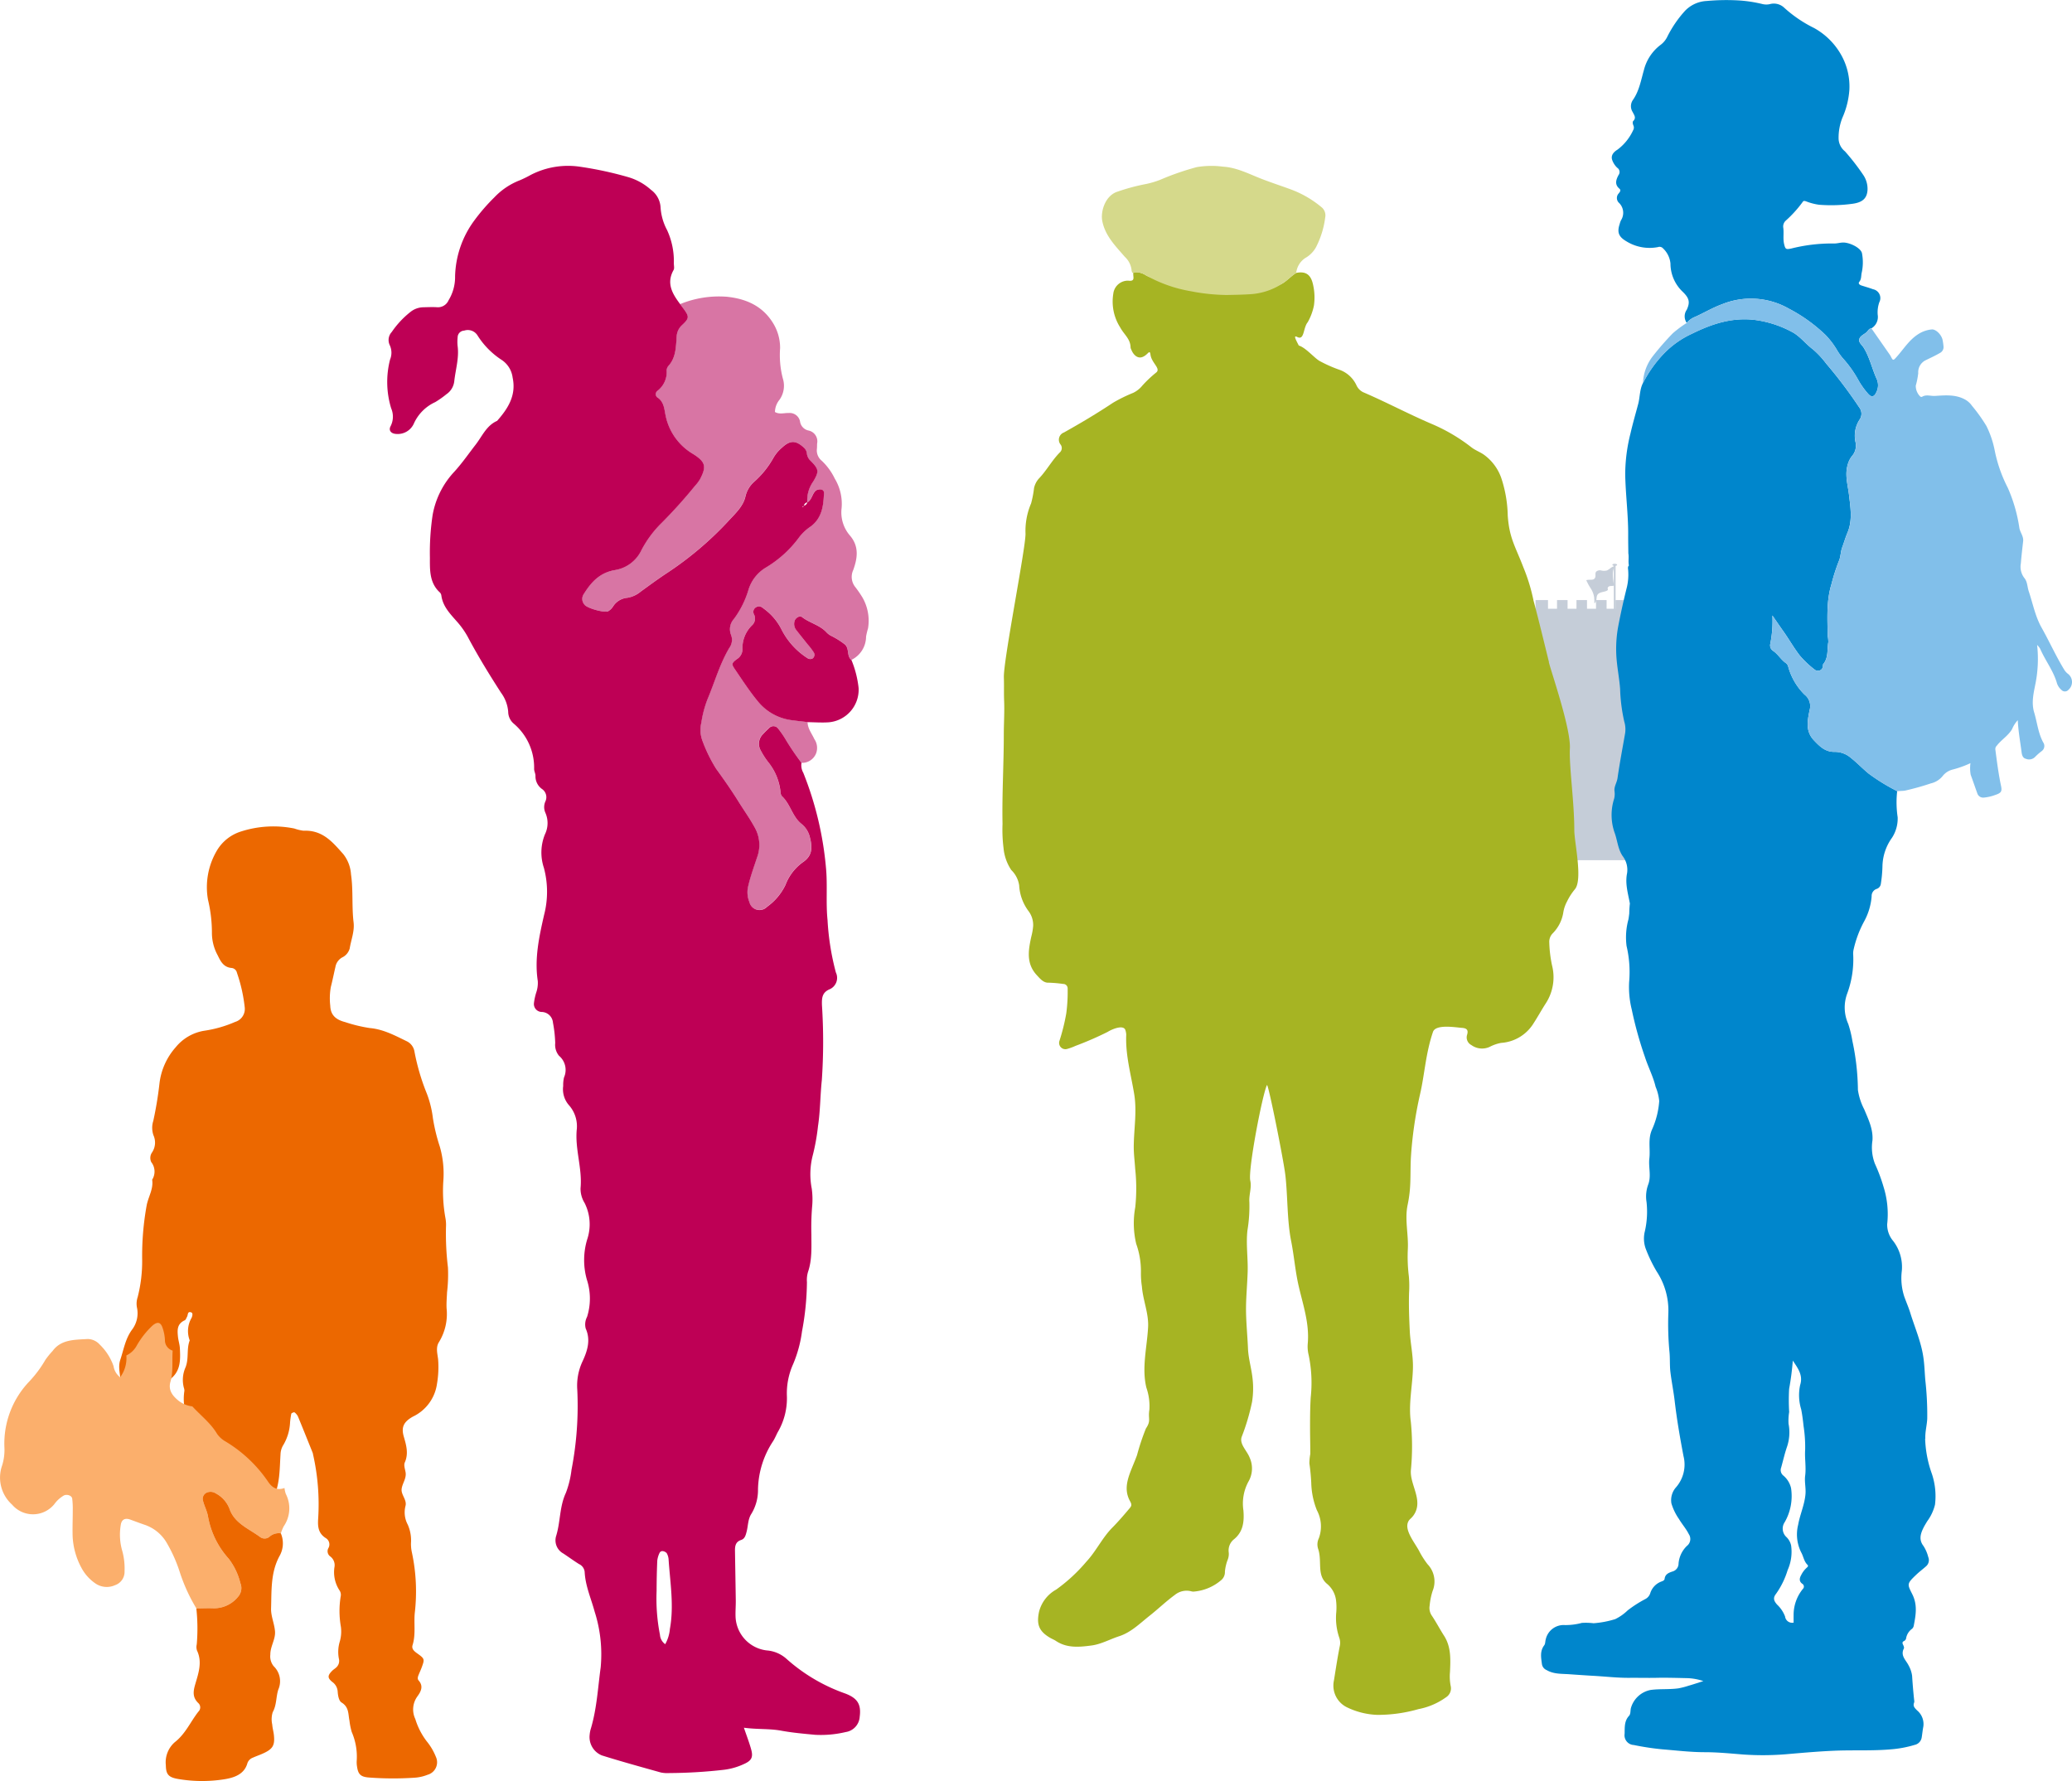
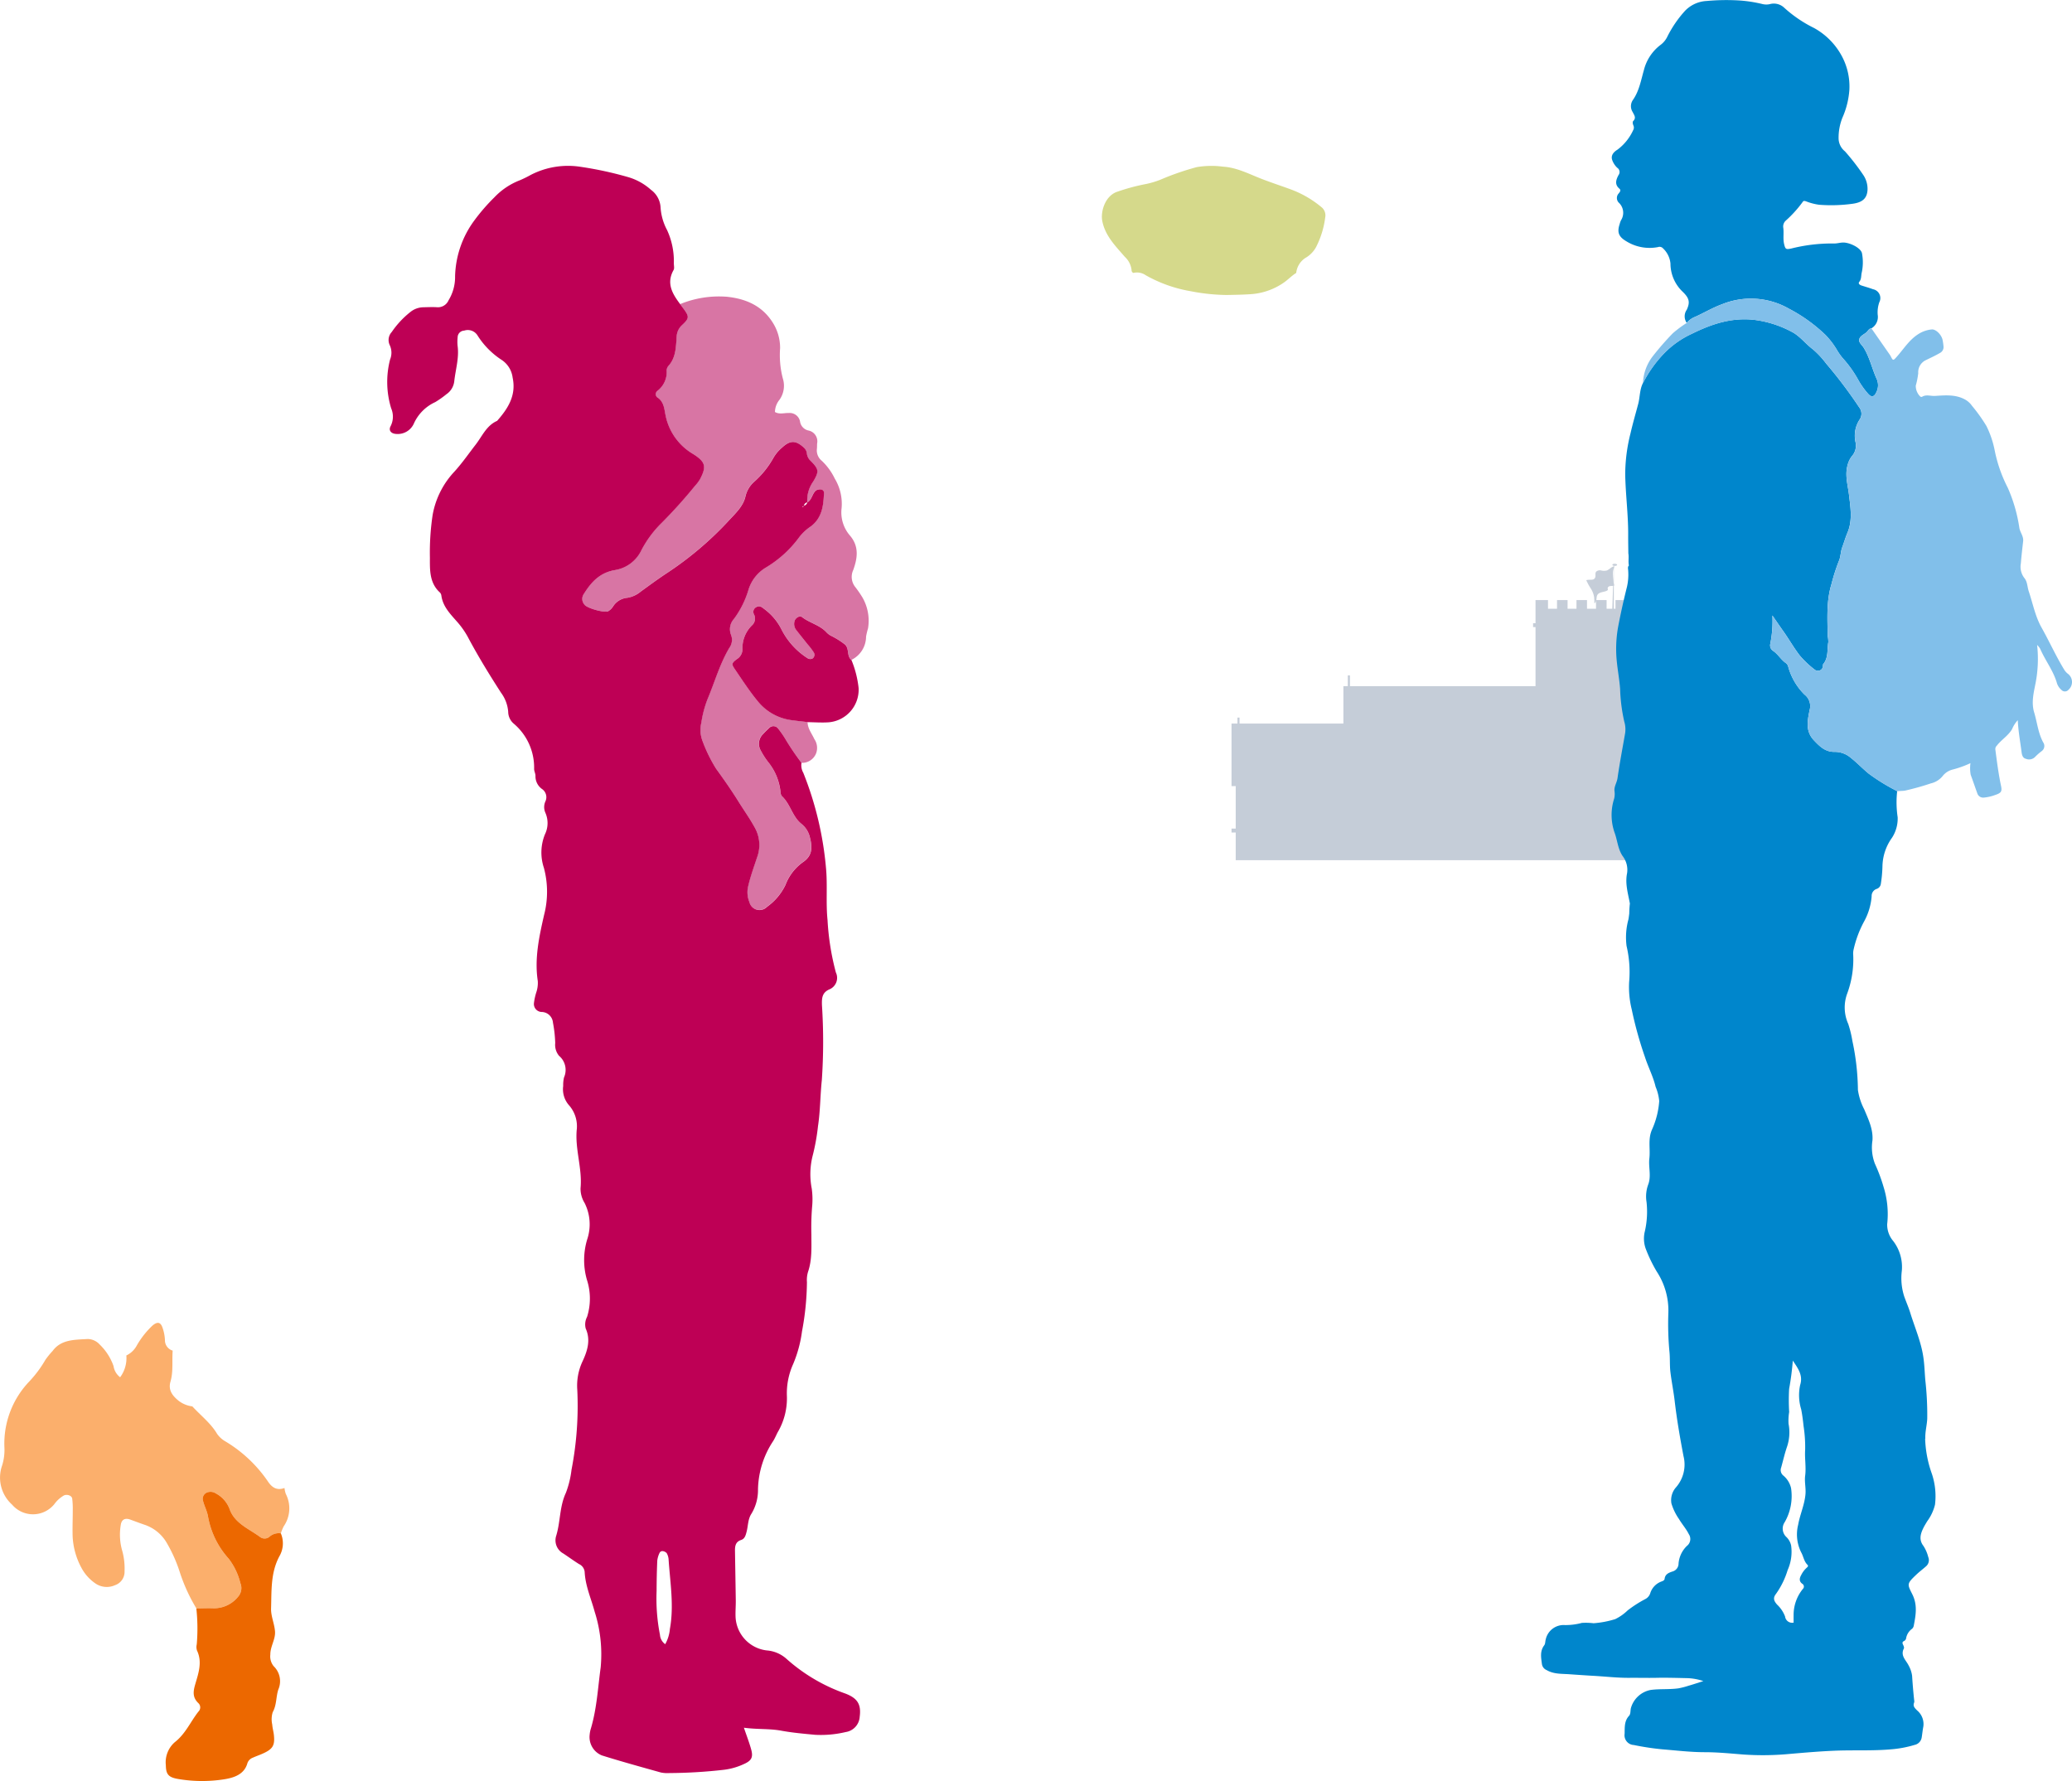
<svg xmlns="http://www.w3.org/2000/svg" viewBox="0 0 367.618 316.012">
  <g data-name="Group 1290">
    <path data-name="Path 1165" d="M218.5 139.482v-11.1h1.057v-1.054h.363v1.053h18.429v-6.632h.782v-1.913h.38v1.913h32.925v-10.478h-.434v-.69h.434v-4.111h2.213v1.545h1.6v-1.545h1.873v1.545h1.579v-1.545h1.867v1.545h1.6v-1.545h1.877v1.545h1.577v-1.545h2.013v4.111h.45v.69h-.45v13.887h.658v.79h-.658v11.88l3.33 4.276h-.8v10.524h-71.922v-4.917h-.744v-.688h.744v-7.543z" fill="#c5cdd8" />
-     <path data-name="Rectangle 1218" fill="#c5cdd8" d="M286.327 100.192h.313v9.164h-.313z" />
+     <path data-name="Rectangle 1218" fill="#c5cdd8" d="M286.327 100.192v9.164h-.313z" />
    <path data-name="Path 1166" d="M286.068 100.22c0 .108.19.189.416.189s.434-.083.434-.189-.193-.192-.434-.192-.416.084-.416.192" fill="#c5cdd8" />
    <path data-name="Path 1167" d="M282.512 102.848a.6.6 0 00.537-.485c.071-.311-.068-.649.14-.927a.971.971 0 01.868-.225 2.092 2.092 0 001.06 0 3.7 3.7 0 00.554-.355 1.833 1.833 0 01.712-.383h.051a3.805 3.805 0 01-.172.573 3.1 3.1 0 00-.108.888 7.528 7.528 0 00.086 1.082 3.412 3.412 0 00.174.854c-.326.2-.868-.043-1.127.348-.173.26.172.381-.158.572-.521.306-1.543.2-1.787.92-.137.4-.015 1.093-.468 1.337a8.66 8.66 0 00-.051-1.139 3.971 3.971 0 00-.543-1.432 9.812 9.812 0 01-.832-1.514c.155-.143.832-.063 1.058-.116" fill="#c5cdd8" />
    <path data-name="Path 7242" d="M143.211 89.135a5.735 5.735 0 011.057-3.706c1.058-1.781 1-2.172-.425-3.636a2.054 2.054 0 01-.693-1.265 1.609 1.609 0 00-.5-1.059c-1.448-1.359-2.461-1.409-3.932-.044a6.818 6.818 0 00-1.541 1.85 16.247 16.247 0 01-3.412 4.226 4.919 4.919 0 00-1.517 2.535c-.372 1.729-1.7 2.964-2.846 4.2a59.582 59.582 0 01-11.036 9.4c-1.6 1.054-3.149 2.192-4.7 3.318a4.947 4.947 0 01-2.45 1.119 3.3 3.3 0 00-2.477 1.543 2.74 2.74 0 01-.844.826c-.65.343-3.755-.529-4.195-1.139a1.529 1.529 0 01-.138-1.926c1.33-2.127 2.846-3.788 5.557-4.238a6.308 6.308 0 004.665-3.534 19.229 19.229 0 013.6-4.844 87.086 87.086 0 005.87-6.523 7.305 7.305 0 00.914-1.2c1.183-2.257 1.007-3.068-1.185-4.476a10.267 10.267 0 01-4.928-6.917c-.218-1.126-.277-2.426-1.494-3.177a.748.748 0 01-.01-1.057l.039-.035a4.23 4.23 0 001.68-3.686 1.236 1.236 0 01.351-.812c1.3-1.476 1.277-3.324 1.418-5.1a2.9 2.9 0 01.96-2.1c1.326-1.237 1.292-1.521.2-2.993-.181-.24-.357-.483-.535-.724a18.162 18.162 0 018.284-1.309c3.356.347 6.245 1.575 8.126 4.541a8.371 8.371 0 011.333 4.579 16.406 16.406 0 00.483 5.376 4.293 4.293 0 01-.589 3.78 3.53 3.53 0 00-.808 2.175c.826.467 1.644.145 2.436.18a1.866 1.866 0 012.011 1.473 1.911 1.911 0 001.536 1.637 1.959 1.959 0 011.5 2.3c-.017.3-.009.607-.035.909a2.362 2.362 0 00.86 2.155 10.7 10.7 0 012.3 3.154 8.661 8.661 0 011.22 5.218 6.281 6.281 0 001.411 4.816c1.755 1.983 1.4 4.111.651 6.193a2.885 2.885 0 00.4 3.068 21.094 21.094 0 011.2 1.744 8.28 8.28 0 011.026 5.533 13.1 13.1 0 00-.35 1.465 4.617 4.617 0 01-2.595 4.135c-.877-.695-.331-1.962-1.134-2.73a14.155 14.155 0 00-2.562-1.6 3.283 3.283 0 01-.716-.556c-1.192-1.318-2.992-1.66-4.349-2.721-.44-.344-1.246.19-1.354.8a1.768 1.768 0 00.286 1.443c.678.879 1.38 1.738 2.069 2.607a11.492 11.492 0 011.093 1.436.8.8 0 01-.257 1.075.909.909 0 01-.82-.037 13.061 13.061 0 01-4.639-5.08 10.172 10.172 0 00-3.092-3.682c-.392-.318-.811-.657-1.354-.355a.936.936 0 00-.495 1.228l.023.051a1.594 1.594 0 01-.311 1.949 5.659 5.659 0 00-1.718 4.328 2.067 2.067 0 01-1.03 1.716c-.9.684-.927.869-.362 1.7 1.3 1.92 2.574 3.877 4.039 5.668a9.212 9.212 0 005.9 3.419c1 .145 2 .245 3 .366.012 1.158.75 2.032 1.194 3.018a2.761 2.761 0 01.313 2.555 2.665 2.665 0 01-2.588 1.673 45.677 45.677 0 01-2.994-4.443 17.817 17.817 0 00-1.22-1.719 1.029 1.029 0 00-1.45-.129l-.144.149c-.38.335-.734.7-1.079 1.066a2.378 2.378 0 00-.384 2.815 13.89 13.89 0 001.3 2.042 10.129 10.129 0 012.217 5.228 1.378 1.378 0 00.241.86c1.517 1.387 1.835 3.609 3.459 4.906a4.265 4.265 0 011.48 2.245c.455 1.7.656 3.319-1.16 4.565a8.72 8.72 0 00-3.113 4.031 10.164 10.164 0 01-3.281 3.907 1.849 1.849 0 01-2.615.056 1.846 1.846 0 01-.52-.912 4.547 4.547 0 01-.249-2.637c.4-1.787 1.03-3.487 1.591-5.21a6.322 6.322 0 00-.442-5.468c-.832-1.5-1.817-2.88-2.711-4.32-1.28-2.057-2.666-4.051-4.09-6.011a26.552 26.552 0 01-2.393-4.875 5.477 5.477 0 01-.231-3.287 19.4 19.4 0 011.062-4.087c1.306-3.06 2.194-6.3 3.906-9.187a2.44 2.44 0 00.308-2.316 2.693 2.693 0 01.511-2.829 16.627 16.627 0 002.555-5.077 6.931 6.931 0 013.069-4 20.164 20.164 0 006-5.47 8.5 8.5 0 011.992-1.843c2.02-1.506 2.275-3.685 2.359-5.936a.58.58 0 00-.516-.638h-.008a1.436 1.436 0 00-.84.156c-.745.542-.732 1.668-1.589 2.147v-.006" fill="#d875a4" />
    <path data-name="Path 7243" d="M143.276 128.122c-1-.121-2-.221-3-.364a9.218 9.218 0 01-5.9-3.419c-1.468-1.79-2.734-3.749-4.04-5.669-.562-.832-.534-1.019.364-1.7a2.062 2.062 0 001.03-1.715 5.659 5.659 0 011.718-4.33 1.593 1.593 0 00.31-1.949.936.936 0 01.421-1.255l.048-.023c.548-.3.965.035 1.357.354a10.188 10.188 0 013.093 3.681 13.033 13.033 0 004.638 5.079.906.906 0 00.82.038.8.8 0 00.257-1.074 11.609 11.609 0 00-1.091-1.436c-.689-.869-1.391-1.729-2.069-2.607a1.758 1.758 0 01-.286-1.441c.108-.613.914-1.148 1.354-.8 1.359 1.061 3.157 1.4 4.349 2.72a3.274 3.274 0 00.717.557 14.171 14.171 0 012.562 1.6c.8.769.257 2.035 1.135 2.73a18.165 18.165 0 011.273 4.972 5.8 5.8 0 01-5.421 6.095c-1.206.071-2.425-.017-3.639-.034" fill="#be0055" />
    <path data-name="Path 7244" d="M294.244 43.816a.833.833 0 01.816.254 4.247 4.247 0 011.317 2.688 6.908 6.908 0 002.117 4.96c1.239 1.182 1.391 1.9.776 3.239a2.025 2.025 0 00-.006 2.332 3.726 3.726 0 011.5-1.074c1.6-.719 3.118-1.637 4.772-2.233a13.61 13.61 0 0111.876.8 28.131 28.131 0 016.485 4.665 14.33 14.33 0 012.051 2.708 9.8 9.8 0 001.148 1.569 20.557 20.557 0 012.688 3.845 14.141 14.141 0 001.657 2.3c.586.684 1.075.563 1.454-.254a2.751 2.751 0 00.048-2.422c-.825-1.814-1.224-3.8-2.3-5.524-.3-.483-.95-.927-.757-1.537.161-.512.788-.788 1.229-1.134.307-.241.436-.7.906-.737a2.343 2.343 0 001.125-2.4 5.4 5.4 0 01.284-2.229 1.6 1.6 0 00-1.12-2.314c-.674-.255-1.374-.442-2.06-.667-.31-.1-.613-.351-.377-.639.426-.518.3-1.135.45-1.695a8.552 8.552 0 00.047-3.3c-.1-.926-1.916-1.878-3.142-1.977-.66-.052-1.288.2-1.925.161a29.489 29.489 0 00-7.516.9c-.913.183-1.028.133-1.247-.8-.224-.959-.015-1.945-.149-2.9a1.4 1.4 0 01.47-1.276 21.009 21.009 0 002.975-3.293c.143-.241.348-.19.619-.1a9.964 9.964 0 002.316.6 27.87 27.87 0 005.92-.179c1.761-.241 2.563-.965 2.649-2.461a4.413 4.413 0 00-.816-2.734 40.1 40.1 0 00-3.192-4.108 2.986 2.986 0 01-1.126-2.308 9.6 9.6 0 01.676-3.651 14.73 14.73 0 001.239-4.975 11.4 11.4 0 00-1.5-6.25 12.366 12.366 0 00-4.773-4.7 22.855 22.855 0 01-5.377-3.675 2.683 2.683 0 00-2.492-.552 2.919 2.919 0 01-1.344-.035 23.812 23.812 0 00-4.618-.651 38.27 38.27 0 00-5.241.123 5.7 5.7 0 00-3.839 1.769 20.363 20.363 0 00-3.112 4.551 3.956 3.956 0 01-1.228 1.485 8.066 8.066 0 00-2.94 4.477c-.523 1.826-.838 3.717-1.964 5.308a1.924 1.924 0 00-.018 2.119c.242.514.69 1 .091 1.595-.146.148-.08.509.033.775a.908.908 0 01-.047.855 8.951 8.951 0 01-2.783 3.448c-.629.383-1.243.995-.912 1.88a3.537 3.537 0 00.87 1.325.9.9 0 01.274 1.245l-.044.063c-.422.793-.733 1.643.154 2.4.338.29.1.574-.109.835a1.193 1.193 0 00-.021 1.625 2.459 2.459 0 01.423 3.149 3.446 3.446 0 00-.242.685c-.5 1.5-.14 2.274 1.225 3.069a7.832 7.832 0 005.648.994" fill="#0086cc" />
    <path data-name="Path 7245" d="M320.547 278.168a4.23 4.23 0 00-.965 1.276c-.326.569-.422 1.12.171 1.559a.584.584 0 01.219.795l-.13.158a7.3 7.3 0 00-1.617 4.665c-.007.431 0 .861 0 1.287a1.271 1.271 0 01-1.5-1l-.015-.095a5.647 5.647 0 00-1.416-2.108c-.52-.594-.8-1.132-.2-1.892a14.5 14.5 0 002.073-4.232 7.946 7.946 0 00.614-4.374 2.961 2.961 0 00-.8-1.458 2.036 2.036 0 01-.323-2.69 9.312 9.312 0 001.111-6.039 4.1 4.1 0 00-1.38-2.22 1.246 1.246 0 01-.372-1.412c.339-1.206.609-2.427 1.018-3.624a7.988 7.988 0 00.294-4.135 9.429 9.429 0 01.108-2.091 35.711 35.711 0 01-.008-4.1 48.931 48.931 0 00.655-5.027c.876 1.329 1.863 2.574 1.3 4.338a8.565 8.565 0 00.185 4.306c.2 1 .318 2.011.428 3.01a24.168 24.168 0 01.277 4.166c-.105 1.547.2 3.069 0 4.618-.139 1.061.151 2.151.057 3.259-.162 1.89-.972 3.6-1.3 5.438a7.076 7.076 0 00.543 4.9c.4.71.483 1.58 1.1 2.187.216.212.061.38-.125.527m21.046-22.909c-.053-1.2.284-2.341.339-3.519a54.747 54.747 0 00-.349-6.917c-.109-1.342-.144-2.693-.342-4.021-.4-2.734-1.528-5.273-2.332-7.895-.3-.965-.723-1.913-1.062-2.876a10.5 10.5 0 01-.425-4.536 7.561 7.561 0 00-1.54-5.308 4.475 4.475 0 01-1.057-2.976 16.08 16.08 0 00-.653-6.644 30.138 30.138 0 00-1.528-4.087 8.074 8.074 0 01-.431-4.127c.14-2.011-.733-3.757-1.455-5.5a10.921 10.921 0 01-1.125-3.452 43.008 43.008 0 00-.982-8.7 19.433 19.433 0 00-.738-3.024 7.129 7.129 0 01-.179-5.389 17.456 17.456 0 001.063-6.869 3.257 3.257 0 01.092-1.036 19.427 19.427 0 011.812-4.826 11.065 11.065 0 001.367-4.511 1.321 1.321 0 01.832-1.3 1.089 1.089 0 00.788-.841 23.325 23.325 0 00.3-3.279 8.959 8.959 0 011.688-4.968 6.247 6.247 0 001.009-3.64 17.911 17.911 0 01-.086-4.643 34.552 34.552 0 01-5.041-3.095c-1.107-.9-2.081-1.944-3.208-2.83a4.307 4.307 0 00-2.8-1.04c-1.69.048-2.678-.947-3.72-2.045-1.559-1.645-1.139-3.51-.766-5.376a2.573 2.573 0 00-.914-2.751 11.1 11.1 0 01-2.863-4.871 1.171 1.171 0 00-.386-.674c-.924-.619-1.448-1.652-2.392-2.252a1.18 1.18 0 01-.434-1.16 20.292 20.292 0 00.386-5.067c.729 1.057 1.337 1.954 1.966 2.837.99 1.395 1.826 2.891 2.877 4.25a17 17 0 002.69 2.545.892.892 0 001.251-.161.9.9 0 00.185-.5c.016-.106-.027-.251.031-.318.975-1.153.683-2.6.919-3.918a5.531 5.531 0 00-.109-1.115c-.05-3.1-.251-6.228.679-9.225a33.773 33.773 0 011.3-4.053c.331-.731.3-1.625.589-2.413.322-.857.567-1.741.924-2.58.95-2.226.552-4.5.285-6.769-.207-1.747-.754-3.458-.251-5.248a4.188 4.188 0 01.753-1.584 2.829 2.829 0 00.644-2.557 5.2 5.2 0 01.733-3.941 1.83 1.83 0 00-.062-2.172 81.212 81.212 0 00-5.866-7.776 15.754 15.754 0 00-2.34-2.519c-1.319-.974-2.316-2.365-3.754-3.108a19.111 19.111 0 00-6.684-2.135c-3.983-.449-7.523.736-11.006 2.45a16.612 16.612 0 00-4.92 3.444 21.976 21.976 0 00-3.819 5.356c-.577 1.159-.505 2.464-.824 3.674-.459 1.736-.964 3.458-1.366 5.216a30.036 30.036 0 00-.941 7.244c.064 3.611.55 7.2.528 10.811-.006 1.08.019 2.16.028 3.24.129.714-.054 1.448.1 2.158-.252.249-.145.568-.129.848a9.761 9.761 0 01-.221 2.963 121.082 121.082 0 00-1.529 6.9 21.912 21.912 0 00-.264 6.345c.161 1.6.458 3.184.58 4.794a30.4 30.4 0 00.734 5.823 4.737 4.737 0 01.161 2.073c-.463 2.658-.969 5.312-1.352 7.983-.113.8-.635 1.493-.534 2.3a3.554 3.554 0 01-.063 1.338 9.484 9.484 0 00.048 5.952c.531 1.389.585 2.921 1.448 4.221a4 4 0 01.8 3.042c-.385 1.85.168 3.606.494 5.389a17.91 17.91 0 00-.11 1.788c-.047.344-.08.692-.147 1.033a12.043 12.043 0 00-.331 4.719 20.228 20.228 0 01.457 6.382 16.531 16.531 0 00.459 4.871 67.489 67.489 0 002.348 8.454c.571 1.78 1.459 3.447 1.89 5.274a8.495 8.495 0 01.639 2.541 14.758 14.758 0 01-1.241 4.965 5.6 5.6 0 00-.25.665c-.444 1.5-.08 3.038-.259 4.555s.372 3.1-.2 4.61a6.114 6.114 0 00-.3 3.1 15.675 15.675 0 01-.3 5.214 5.294 5.294 0 00.136 3.026 26.121 26.121 0 001.967 4.094 12.609 12.609 0 012.071 7.28 53.005 53.005 0 00.177 6.79c.145 1.263.037 2.537.187 3.79.205 1.7.553 3.39.754 5.1.383 3.285.948 6.544 1.565 9.786a6.14 6.14 0 01-1.323 5.544 3.438 3.438 0 00-.822 2.854 9.7 9.7 0 001.352 2.788c.539.914 1.25 1.7 1.74 2.677a1.543 1.543 0 01-.35 2.091 4.909 4.909 0 00-1.475 3.147 1.454 1.454 0 01-1.1 1.392c-.651.221-1.271.466-1.372 1.294-.037.3-.36.393-.6.49a3.232 3.232 0 00-1.931 2.011 1.767 1.767 0 01-.9 1.091 21.423 21.423 0 00-3.118 2 8.548 8.548 0 01-2.212 1.557 17.166 17.166 0 01-3.838.73 11.8 11.8 0 00-2.085-.06 11.153 11.153 0 01-3.005.384 3.255 3.255 0 00-3.394 2.506c-.108.356-.065.8-.271 1.078-.8 1.051-.562 2.176-.415 3.331a1.368 1.368 0 00.833 1.07c1.26.746 2.689.643 4.037.741 1.421.1 2.846.2 4.272.281 2.14.119 4.281.375 6.421.354 1.551-.014 3.109.029 4.666 0 1.879-.042 3.775.02 5.664.06a9.91 9.91 0 012.747.518c-.945.3-1.769.583-2.608.819a13.924 13.924 0 01-1.792.465c-1.631.234-3.278.068-4.912.284a4.517 4.517 0 00-3.554 3.278c-.081.443-.034 1.016-.3 1.3-.885.945-.769 2.08-.8 3.195a1.73 1.73 0 001.439 1.982l.191.019a46.937 46.937 0 005.161.775c2.471.2 4.938.5 7.419.5 2.3 0 4.578.233 6.86.413a50.689 50.689 0 008.334-.117c2.808-.241 5.618-.483 8.431-.58 3.1-.1 6.208.049 9.3-.213a19.955 19.955 0 004.333-.8 1.6 1.6 0 001.23-1.254c.113-.66.167-1.332.3-1.988a3.158 3.158 0 00-1.106-2.875c-.46-.471-.776-.765-.519-1.41a.891.891 0 000-.4 95.05 95.05 0 01-.368-4.334 5.134 5.134 0 00-.606-1.807c-.448-.947-1.522-1.748-.854-3.034.077-.15-.029-.431-.12-.617-.145-.3-.231-.532.161-.717a.646.646 0 00.363-.513 2.61 2.61 0 011.054-1.652 1.008 1.008 0 00.3-.563c.361-1.874.688-3.678-.266-5.571-.909-1.81-.99-1.845.733-3.485.547-.52 1.157-.972 1.719-1.474a1.436 1.436 0 00.382-1.632 6.557 6.557 0 00-.854-1.975c-.85-1.105-.516-2.172.017-3.244.19-.384.427-.748.643-1.12a8.268 8.268 0 001.391-2.956 12.47 12.47 0 00-.649-5.745 20.18 20.18 0 01-1.1-5.963" fill="#0086cc" />
    <path data-name="Path 7246" d="M336.603 140.377a34.61 34.61 0 01-5.041-3.094c-1.107-.9-2.081-1.946-3.207-2.831a4.313 4.313 0 00-2.8-1.04c-1.69.048-2.678-.947-3.72-2.045-1.558-1.644-1.138-3.51-.765-5.377a2.577 2.577 0 00-.916-2.75 11.089 11.089 0 01-2.862-4.871 1.172 1.172 0 00-.387-.674c-.925-.618-1.448-1.652-2.392-2.252a1.184 1.184 0 01-.435-1.159 20.207 20.207 0 00.387-5.072c.731 1.057 1.338 1.954 1.966 2.837.99 1.4 1.826 2.891 2.876 4.25a16.979 16.979 0 002.692 2.545.891.891 0 001.249-.158.9.9 0 00.187-.5c.015-.105-.027-.252.03-.318.975-1.153.684-2.6.919-3.918a5.462 5.462 0 00-.109-1.115c-.049-3.1-.25-6.227.68-9.225a33.627 33.627 0 011.3-4.053c.332-.731.294-1.625.589-2.413.323-.856.567-1.741.927-2.58.948-2.227.55-4.5.283-6.769-.207-1.745-.752-3.458-.25-5.246a4.158 4.158 0 01.752-1.584 2.834 2.834 0 00.649-2.557 5.2 5.2 0 01.732-3.941 1.829 1.829 0 00-.062-2.172 81.065 81.065 0 00-5.866-7.776 15.569 15.569 0 00-2.34-2.518c-1.319-.975-2.316-2.365-3.754-3.11a19.112 19.112 0 00-6.684-2.134c-3.981-.449-7.523.735-11 2.449a16.554 16.554 0 00-4.922 3.445 21.946 21.946 0 00-3.817 5.356 8.4 8.4 0 011.8-4.869 50.519 50.519 0 013.484-3.99 20.335 20.335 0 012.5-1.859 3.726 3.726 0 011.5-1.074c1.6-.719 3.117-1.638 4.772-2.233a13.611 13.611 0 0111.876.8 28.157 28.157 0 016.486 4.665 14.472 14.472 0 012.049 2.707 9.7 9.7 0 001.146 1.569 20.515 20.515 0 012.688 3.845 14.113 14.113 0 001.658 2.3c.584.685 1.075.563 1.454-.254a2.751 2.751 0 00.048-2.422c-.825-1.814-1.224-3.8-2.3-5.524-.3-.482-.949-.926-.756-1.538.161-.511.787-.787 1.228-1.133.306-.241.436-.7.9-.738q1.583 2.264 3.16 4.529a3.338 3.338 0 01.257.4c.43.85.445.838 1.125.066 1.19-1.343 2.144-2.9 3.7-3.919a5.339 5.339 0 012.466-.881c.737-.07 1.744.943 1.93 1.884a10.28 10.28 0 01.157 1.12 1.162 1.162 0 01-.66 1.183c-.836.491-1.722.89-2.583 1.315a2.366 2.366 0 00-1.24 2.252 13.628 13.628 0 01-.437 2.212 2.628 2.628 0 00.841 1.978l.235.034c.743-.5 1.554-.135 2.333-.183 1.887-.12 3.8-.3 5.518.747a3.666 3.666 0 011.046 1.006 28.474 28.474 0 012.574 3.605 17.1 17.1 0 011.448 4.268 25.1 25.1 0 002.324 6.661 27.55 27.55 0 012.069 7.189c.161.793.759 1.448.661 2.311-.149 1.308-.3 2.615-.407 3.927a3.276 3.276 0 00.611 2.582c.569.667.52 1.568.785 2.352.727 2.159 1.149 4.444 2.271 6.442 1.411 2.51 2.586 5.147 4.1 7.6a2.972 2.972 0 00.669.681 1.833 1.833 0 01.2 2.585l-.182.183a.841.841 0 01-1.186.091l-.1-.1a2.583 2.583 0 01-.754-1.131c-.628-2.23-2.091-4.052-2.99-6.147a3.516 3.516 0 00-.537-.668 22.57 22.57 0 01-.286 6.836c-.335 1.7-.761 3.4-.237 5.138.534 1.769.7 3.646 1.6 5.308a1.126 1.126 0 01-.281 1.568l-.014.01a10.855 10.855 0 00-1.2 1.066 1.481 1.481 0 01-1.587.269c-.537-.122-.686-.666-.75-1.152-.24-1.861-.583-3.712-.676-5.69a5.058 5.058 0 00-.992 1.549c-.7 1.223-1.917 1.9-2.734 2.976a.816.816 0 00-.25.7c.281 2.158.558 4.315 1.008 6.449.21.985-.009 1.245-1.008 1.58a7.686 7.686 0 01-2.034.475 1.089 1.089 0 01-1.18-.785c-.4-1.083-.761-2.179-1.165-3.26a6.486 6.486 0 01-.039-2.064 18.016 18.016 0 01-3.136 1.131 3.238 3.238 0 00-1.8 1.157 3.8 3.8 0 01-2.1 1.306 46.383 46.383 0 01-4.584 1.281c-.458.069-.913.049-1.367.109" fill="#81bfea" />
-     <path data-name="Path 7247" d="M274.821 117.476c-.9-3.638-1.769-7.287-2.74-10.907a32.306 32.306 0 00-1.79-5.878c-1.456-3.807-2.512-5.192-2.785-9.236a22.514 22.514 0 00-1.1-6.5 8.559 8.559 0 00-3.236-4.352c-.692-.454-1.475-.737-2.14-1.26a31.222 31.222 0 00-7.028-4.131c-4.1-1.751-8.043-3.86-12.135-5.615a2.546 2.546 0 01-1.206-1.247 5.286 5.286 0 00-2.9-2.7 23.766 23.766 0 01-3.561-1.561c-.945-.483-2.494-2.4-3.766-2.782-.651-1.258-.955-1.857-.256-1.506 1.276.637 1-1.623 1.842-2.632a10 10 0 001.1-2.957 10.122 10.122 0 00-.122-3.548c-.366-1.88-1.239-2.591-3.019-2.245-.8.491-1.434 1.186-2.194 1.712-1.819 1.267-4.463.692-6.7.835-1.373.087-2.639-.778-4.008-.752a26.133 26.133 0 01-5.513-.252c-2.852-.473-5.762.274-8.272-1.126a3.487 3.487 0 00-2.5-.511l.29.093c-.124.651.454 1.56-.892 1.379a2.619 2.619 0 00-2.671 2.347 8.527 8.527 0 001.223 5.941c.694 1.295 1.827 2.029 1.847 3.58a1.133 1.133 0 00.127.365c.34.889 1.083 1.652 1.974 1.316 1.025-.386 1.28-1.493 1.436-.383.206 1.453 1.844 2.408 1.036 3.111a21.125 21.125 0 00-2.492 2.349 4.67 4.67 0 01-1.636 1.288 27 27 0 00-3.557 1.748c-2.833 1.887-5.744 3.619-8.712 5.277a1.368 1.368 0 00-.812 1.756 1.369 1.369 0 00.216.384 1.035 1.035 0 01-.133 1.4c-1.416 1.428-2.355 3.232-3.752 4.675a3.767 3.767 0 00-.823 1.647 18.062 18.062 0 01-.524 2.727 12.368 12.368 0 00-.988 5.389c.014 2.658-3.948 22.506-3.841 25.494.05 1.395-.012 2.788.047 4.182.081 1.971-.059 3.955-.059 5.927 0 5.3-.331 10.582-.225 15.876a26.209 26.209 0 00.178 4.278 8.39 8.39 0 001.374 3.9 4.753 4.753 0 011.4 2.721 8.393 8.393 0 001.683 4.595 4.121 4.121 0 01.8 2.6 10.961 10.961 0 01-.333 1.913c-.52 2.389-.944 4.745.972 6.817.623.67 1.216 1.412 2.158 1.343a23.03 23.03 0 012.521.221.787.787 0 01.8.767v.023a29.268 29.268 0 01-.241 4.418 35.817 35.817 0 01-1.232 4.953 1.115 1.115 0 00.771 1.376 1.115 1.115 0 00.637-.01 9.591 9.591 0 001.456-.536 58.115 58.115 0 005.693-2.474c.953-.585 2.919-1.337 3.179-.265a2.812 2.812 0 01.132.759c-.152 3.685.832 6.965 1.418 10.569.507 3.126-.07 6.175-.085 9.35 0 1.3.176 2.59.255 3.885a32.132 32.132 0 01.011 6.822 15.764 15.764 0 00.169 6.471 14.424 14.424 0 01.84 4.955 15.288 15.288 0 00.172 2.628c.182 2.413 1.222 4.756 1.1 7.176-.182 3.585-1.165 7.228-.307 10.764a10 10 0 01.535 3.9c-.277 1.678.353 1.9-.621 3.357a40.5 40.5 0 00-1.568 4.7c-1.074 3-2.743 5.487-1.239 8.192.337.606.277.836-.081 1.255-.988 1.173-1.983 2.337-3.064 3.429-1.8 1.816-2.865 4.175-4.62 6.057a29.369 29.369 0 01-5.351 4.942 6.254 6.254 0 00-3.046 3.98c-.421 2.113-.1 3.385 2.036 4.609.314.18.66.31.96.511 1.972 1.324 4.175 1.1 6.323.817 1.712-.224 3.263-1.111 4.907-1.644 2.13-.694 3.683-2.278 5.388-3.624 1.528-1.206 2.929-2.566 4.5-3.712a3.3 3.3 0 012.936-.627 1.3 1.3 0 00.386.044 8.519 8.519 0 004.978-2.108 1.854 1.854 0 00.575-1.411 7.652 7.652 0 01.482-2.1 2.8 2.8 0 00.2-1.295 2.535 2.535 0 01.966-2.4c1.613-1.346 1.788-3.12 1.636-5.079a8.209 8.209 0 01.855-5.06 4.655 4.655 0 00.252-4.316c-.483-1.253-1.85-2.4-1.416-3.679a38.581 38.581 0 001.843-6.219 15.33 15.33 0 00.049-4.449c-.207-1.665-.7-3.312-.77-4.967-.107-2.594-.4-5.186-.345-7.781.046-1.971.228-3.942.285-5.913.071-2.438-.315-4.872-.039-7.319a26.091 26.091 0 00.341-5.031c-.1-1.271.443-2.545.162-3.781-.432-1.911 2.163-15.375 2.958-16.963.208-.419 2.967 13.35 3.272 16.035.426 3.746.283 7.926 1.018 11.622.522 2.618.729 5.352 1.326 7.946.786 3.433 1.924 6.626 1.629 10.2a6.217 6.217 0 00.154 2.09 24.14 24.14 0 01.367 7.508c-.111 1.842-.122 3.691-.119 5.531 0 1.5.052 3.012.042 4.518a9.706 9.706 0 00-.161 1.678c.167 1.127.269 2.259.331 3.4a13.91 13.91 0 001 4.907 6.08 6.08 0 01.348 4.968 2.54 2.54 0 00-.145 1.826c.8 2.292-.321 4.736 1.661 6.321a4.489 4.489 0 011.544 2.958 10.363 10.363 0 01.031 2.028 10.819 10.819 0 00.533 4.52 2.724 2.724 0 01.08 1.544c-.4 2-.7 4.021-1.025 6.032a4.284 4.284 0 002.26 4.746 13.438 13.438 0 005.389 1.366 26.124 26.124 0 007.358-1.023 12.291 12.291 0 004.883-2.1 1.869 1.869 0 00.815-2.039 8.937 8.937 0 01-.114-2.481c.094-2.2.217-4.409-1.057-6.4-.742-1.153-1.377-2.376-2.137-3.515a2.424 2.424 0 01-.417-1.831 12.132 12.132 0 01.525-2.594 4.433 4.433 0 00-.906-4.759 15.437 15.437 0 01-1.528-2.425c-.984-1.769-3.068-4.22-1.477-5.648a3.59 3.59 0 001.2-2.62c.064-1.945-1.259-3.964-1.15-5.914a43.747 43.747 0 000-8.622c-.452-3.2.307-6.415.372-9.64.044-2.185-.458-4.322-.563-6.5-.11-2.252-.193-4.5-.127-6.757a19.218 19.218 0 00-.036-2.956 28.548 28.548 0 01-.178-4.883c.119-2.607-.574-5.19-.046-7.741.659-3.177.445-4.973.573-8.208a70.369 70.369 0 011.636-11.455c.82-3.527.982-7.2 2.295-11.064.483-1.426 4.012-.8 5.14-.72.854.057 1.166.38.922 1.2a1.528 1.528 0 00.749 1.85 3.23 3.23 0 003.244.323 7.193 7.193 0 012.046-.709 7.319 7.319 0 005.758-3.493c.729-1.125 1.383-2.315 2.109-3.448a8.507 8.507 0 001.168-6.761 22.183 22.183 0 01-.5-4.086 2.127 2.127 0 01.588-1.627 6.766 6.766 0 001.892-3.684 6.091 6.091 0 01.66-1.972 10.615 10.615 0 011.384-2.163c1.465-1.662-.086-8.364-.086-10.522 0-5.1-.939-11.271-.783-14.5.17-3.512-3.265-13.409-3.733-15.294" fill="#a6b423" />
    <path data-name="Path 7248" d="M229.983 48.422c-.8.491-1.436 1.186-2.194 1.712a11.654 11.654 0 01-6.075 2.074c-1.373.088-2.741.106-4.112.132a34.723 34.723 0 01-6.312-.664 24.547 24.547 0 01-8-2.833 2.723 2.723 0 00-2.208-.417.507.507 0 01-.316-.492 3.731 3.731 0 00-1.2-2.366c-1.649-1.918-3.481-3.709-4-6.363-.31-1.575.429-4.3 2.492-5.126a36.215 36.215 0 015.308-1.438 16.146 16.146 0 002.455-.731 47.049 47.049 0 016.524-2.261 15.7 15.7 0 014.625-.08c2.443.144 4.566 1.268 6.779 2.134 1.736.679 3.516 1.258 5.267 1.9a18.511 18.511 0 015.431 3.144 1.859 1.859 0 01.676 1.819 15.883 15.883 0 01-1.609 5.247 4.923 4.923 0 01-1.682 1.818 3.626 3.626 0 00-1.855 2.79" fill="#d5d98b" />
    <path data-name="Path 7249" d="M118.023 291.731a6.713 6.713 0 00.833-2.719c.75-4.118.04-8.2-.231-12.3a2.628 2.628 0 00-.34-1.141 1.157 1.157 0 00-.746-.359.571.571 0 00-.487.257 4.312 4.312 0 00-.435 1.406c-.081 1.8-.117 3.613-.122 5.422a33.239 33.239 0 00.6 7.788 2.223 2.223 0 00.931 1.648M142.2 135.37a2.677 2.677 0 00.323 1.748 59.457 59.457 0 014.041 17.05c.266 3.026-.052 6.065.261 9.1a45.564 45.564 0 001.476 9.274 2.21 2.21 0 01-1.206 3.026c-1.279.593-1.293 1.6-1.262 2.779a99.7 99.7 0 01-.023 13.3c-.291 2.71-.265 5.445-.679 8.16a36.81 36.81 0 01-.975 5.359 13.438 13.438 0 00-.136 5.725 13.824 13.824 0 01.059 3.311 45.407 45.407 0 00-.121 4.851c-.006 2.227.144 4.456-.6 6.624a4.994 4.994 0 00-.189 1.8 49.148 49.148 0 01-.876 8.745 22.309 22.309 0 01-1.586 5.842 12.587 12.587 0 00-1.095 5.615 11.868 11.868 0 01-1.6 6.391c-.29.533-.512 1.107-.834 1.618a16.065 16.065 0 00-2.693 8.567 8.086 8.086 0 01-1.178 4.35c-.63.977-.564 2.141-.853 3.209-.16.606-.313 1.214-.969 1.426-.984.323-1.095 1.082-1.082 1.931.045 2.935.1 5.87.141 8.807.012 1.012-.085 2.026-.033 3.034a6.272 6.272 0 005.524 5.824 5.9 5.9 0 013.544 1.529 31.071 31.071 0 0010.376 6.112c2.221.84 2.862 1.954 2.573 4.148a2.918 2.918 0 01-2.483 2.694 19.005 19.005 0 01-5.426.489c-2.011-.189-4.037-.368-6.021-.733-2.113-.39-4.225-.2-6.615-.525.5 1.465.956 2.636 1.288 3.84.394 1.418.059 2.016-1.317 2.621a11.613 11.613 0 01-3.491 1 89.265 89.265 0 01-9.69.585 5.823 5.823 0 01-1.513-.1c-3.5-.981-7.009-1.943-10.479-3.032a3.51 3.51 0 01-2.163-3.648 5.231 5.231 0 01.236-1.187c1.038-3.518 1.227-7.172 1.719-10.778a24.9 24.9 0 00-1.071-9.9c-.632-2.333-1.648-4.577-1.769-7.042a1.72 1.72 0 00-1.012-1.4c-.943-.594-1.843-1.252-2.771-1.867a2.652 2.652 0 01-1.271-3.137c.769-2.5.577-5.188 1.724-7.632a17.2 17.2 0 001-4.111 59.568 59.568 0 001.018-14.191 10.12 10.12 0 01.918-4.991c.837-1.793 1.516-3.776.58-5.855a2.886 2.886 0 01.24-2.073 10.75 10.75 0 00-.022-6.557 12.685 12.685 0 01.039-7.172 8.414 8.414 0 00-.452-6.473 4.823 4.823 0 01-.723-2.611c.346-3.559-1.046-7-.656-10.571a5.636 5.636 0 00-1.447-4.226 4.293 4.293 0 01-.974-3.362 5.8 5.8 0 01.144-1.508 3.279 3.279 0 00-.884-3.843 3.043 3.043 0 01-.676-2.262 22.835 22.835 0 00-.4-3.614 2.058 2.058 0 00-2-1.9 1.416 1.416 0 01-1.385-1.448l.018-.19a10.7 10.7 0 01.383-1.761 5.272 5.272 0 00.291-2.086c-.612-4 .241-7.875 1.115-11.716a16.374 16.374 0 00-.037-8.39 8.544 8.544 0 01.194-5.929 4.526 4.526 0 00.072-3.831 2.464 2.464 0 01.026-2.051 1.757 1.757 0 00-.628-2.164 2.755 2.755 0 01-1.151-2.349c-.008-.4-.232-.79-.241-1.185a10.206 10.206 0 00-3.6-8.043 2.79 2.79 0 01-1-2.135 6.53 6.53 0 00-1.269-3.36c-2.085-3.232-4.095-6.509-5.9-9.91a14.639 14.639 0 00-1.925-2.718c-1.2-1.373-2.492-2.667-2.761-4.595a.973.973 0 00-.242-.548c-1.888-1.7-1.8-4.016-1.793-6.211a45.125 45.125 0 01.482-7.56 15.072 15.072 0 013.9-7.73c1.366-1.511 2.509-3.171 3.748-4.768 1.161-1.5 1.9-3.37 3.794-4.2 1.936-2.192 3.428-4.53 2.753-7.671a4.424 4.424 0 00-2.031-3.2 14.241 14.241 0 01-4.217-4.314 2.028 2.028 0 00-2.356-.826 1.2 1.2 0 00-1.152 1.176 7.449 7.449 0 00-.01 1.514c.3 2.16-.369 4.221-.593 6.326a3.213 3.213 0 01-1.385 2.266 17.033 17.033 0 01-1.985 1.4 7.629 7.629 0 00-3.759 3.727 3.137 3.137 0 01-3.186 1.921c-.869-.048-1.379-.607-.985-1.358a3.724 3.724 0 00.112-3.18 15.945 15.945 0 01-.2-8.658 3.173 3.173 0 00-.081-2.612 2.1 2.1 0 01.379-2.278 16.031 16.031 0 013.3-3.544 3.753 3.753 0 012.236-.843c.809-.017 1.621-.057 2.427-.014a2.057 2.057 0 002.124-1.235 7.91 7.91 0 001.152-4.237 17.38 17.38 0 013.395-9.892 34.245 34.245 0 013.576-4.129 12.352 12.352 0 014.494-3.02 18.888 18.888 0 001.906-.931 14.4 14.4 0 018.84-1.472 63.942 63.942 0 018.6 1.865 10.4 10.4 0 013.937 2.217 4.146 4.146 0 011.707 3.081 9.788 9.788 0 001.151 4.057 13.143 13.143 0 011.206 5.9c0 .4.128.89-.047 1.2-1.333 2.371-.2 4.228 1.172 6.056.178.242.355.483.535.724 1.095 1.471 1.125 1.756-.2 2.992a2.894 2.894 0 00-.959 2.1c-.14 1.777-.121 3.626-1.42 5.1a1.247 1.247 0 00-.351.812 4.221 4.221 0 01-1.68 3.686.747.747 0 00-.065 1.053l.038.039c1.217.752 1.276 2.053 1.5 3.178a10.267 10.267 0 004.928 6.917c2.192 1.407 2.367 2.217 1.184 4.476a7.18 7.18 0 01-.913 1.2 87.278 87.278 0 01-5.87 6.525 19.248 19.248 0 00-3.6 4.843 6.307 6.307 0 01-4.665 3.533c-2.711.45-4.227 2.112-5.557 4.237a1.529 1.529 0 00.138 1.926c.439.61 3.547 1.481 4.193 1.139a2.708 2.708 0 00.845-.825 3.316 3.316 0 012.479-1.546 4.931 4.931 0 002.45-1.117c1.552-1.126 3.1-2.265 4.7-3.318a59.575 59.575 0 0011.035-9.4c1.144-1.235 2.476-2.471 2.847-4.2a4.927 4.927 0 011.517-2.537 16.23 16.23 0 003.412-4.225 6.817 6.817 0 011.541-1.85c1.471-1.367 2.483-1.316 3.931.043a1.608 1.608 0 01.495 1.06 2.071 2.071 0 00.694 1.266c1.428 1.462 1.483 1.855.426 3.636a5.748 5.748 0 00-1.058 3.705.689.689 0 00-.589.629c-.286.076-.339.155-.155.2.019.006.081-.152.121-.236a.8.8 0 00.63-.591c.857-.478.844-1.6 1.589-2.147a1.434 1.434 0 01.841-.156.579.579 0 01.523.63v.013c-.081 2.252-.339 4.431-2.358 5.936a8.512 8.512 0 00-1.993 1.843 20.1 20.1 0 01-6 5.469 6.941 6.941 0 00-3.068 4.006 16.664 16.664 0 01-2.554 5.078 2.7 2.7 0 00-.513 2.829 2.44 2.44 0 01-.308 2.317c-1.712 2.887-2.6 6.127-3.9 9.186a19.343 19.343 0 00-1.063 4.087 5.47 5.47 0 00.229 3.289 26.77 26.77 0 002.393 4.873c1.426 1.959 2.815 3.955 4.09 6.012.9 1.439 1.881 2.815 2.711 4.319a6.316 6.316 0 01.443 5.469c-.563 1.724-1.193 3.424-1.59 5.209a4.541 4.541 0 00.249 2.638 1.849 1.849 0 002.223 1.378 1.839 1.839 0 00.913-.521 10.181 10.181 0 003.281-3.909 8.722 8.722 0 013.114-4.031c1.814-1.244 1.615-2.861 1.16-4.563a4.27 4.27 0 00-1.481-2.246c-1.621-1.3-1.937-3.52-3.458-4.906a1.389 1.389 0 01-.241-.859 10.1 10.1 0 00-2.217-5.228 13.86 13.86 0 01-1.3-2.042 2.375 2.375 0 01.384-2.815c.346-.368.7-.732 1.078-1.066a1.031 1.031 0 011.448-.164l.148.145a17.972 17.972 0 011.219 1.719 45.788 45.788 0 002.994 4.443" fill="#be0055" />
-     <path data-name="Path 7250" d="M22.329 245.692c-.425-.194-.932-.391-.961-.865-.074-1.189-.437-2.34-.017-3.583.609-1.806.874-3.677 2.077-5.323a4.812 4.812 0 00.859-3.984 3.709 3.709 0 01.142-1.8 25.547 25.547 0 00.793-6.7 50.054 50.054 0 01.8-9.566c.286-1.525 1.238-2.927.973-4.547a2.721 2.721 0 00-.161-3.137 1.719 1.719 0 01.17-1.75 3.144 3.144 0 00.228-2.993 4.007 4.007 0 01-.035-2.563 65.294 65.294 0 001.1-6.667 11.735 11.735 0 012.878-6.4 8.2 8.2 0 015.168-2.944 21.359 21.359 0 005.371-1.55 2.4 2.4 0 001.7-2.629 27.655 27.655 0 00-1.372-6.081 1.076 1.076 0 00-.943-.861c-1.505-.121-2.018-1.317-2.477-2.252a8.243 8.243 0 01-1.022-4.008 25.262 25.262 0 00-.7-5.859 12.755 12.755 0 011.5-8.572 7.6 7.6 0 014.343-3.521 18.754 18.754 0 019.473-.534 7.838 7.838 0 001.629.393c3.437-.155 5.2 2.077 7.049 4.136a6.456 6.456 0 011.383 3.6c.411 2.841.115 5.695.458 8.529.19 1.574-.44 3.077-.688 4.611a2.493 2.493 0 01-1.349 1.613 2.413 2.413 0 00-1.189 1.689c-.275 1.183-.511 2.375-.813 3.552a11.491 11.491 0 00-.1 3.333c.062 1.729 1.081 2.488 2.638 2.891a26.28 26.28 0 004.361 1.056c2.4.207 4.465 1.32 6.547 2.332a2.466 2.466 0 011.393 1.85 39.148 39.148 0 002.212 7.492 18.427 18.427 0 011.057 4.295 32.227 32.227 0 001.228 5.067 17.381 17.381 0 01.639 5.91 26.939 26.939 0 00.352 6.732 6.52 6.52 0 01.107 1.552 50.01 50.01 0 00.347 7.253 26.867 26.867 0 01-.16 4.4c-.041.951-.13 1.908-.081 2.856a9.563 9.563 0 01-1.346 5.973c-.615.951-.277 2.054-.161 3.056a17.652 17.652 0 01-.2 4.376 7.6 7.6 0 01-4.251 5.791c-1.658.925-2.121 1.877-1.637 3.555.426 1.476.885 3 .18 4.585-.222.5.052 1.19.145 1.788.168 1.1-.643 2-.713 3s1 1.913.679 2.975a4.611 4.611 0 00.414 3.278 6.871 6.871 0 01.583 3.042 6.655 6.655 0 00.135 1.812 33.021 33.021 0 01.521 10.849c-.172 1.881.2 3.792-.384 5.661-.212.681.278 1.09.842 1.49 1.287.916 1.3 1.021.828 2.338-.178.494-.4.971-.6 1.461-.132.329-.251.708 0 .99.92 1.037.4 1.992-.241 2.862a3.932 3.932 0 00-.347 3.975 12.487 12.487 0 002.037 3.971 10.455 10.455 0 011.609 2.73 2.3 2.3 0 01-1.481 3.2 7.4 7.4 0 01-2.178.508 57 57 0 01-8.2-.025c-1.479-.111-1.929-.563-2.126-1.957a4.611 4.611 0 01-.053-1.037 11.017 11.017 0 00-.884-5.081 11.759 11.759 0 01-.407-2.033c-.242-1.144-.05-2.377-1.406-3.206-.483-.3-.633-1.247-.68-1.913a2.265 2.265 0 00-.973-1.742c-.88-.724-.811-1.149-.015-1.96.189-.191.429-.339.634-.518a1.565 1.565 0 00.563-1.645 6.353 6.353 0 01.175-3.079 6.434 6.434 0 00.183-2.574 16.02 16.02 0 01-.031-5.411 1.363 1.363 0 00-.184-1 5.886 5.886 0 01-.914-4.247 1.917 1.917 0 00-.763-1.826 1.141 1.141 0 01-.35-1.43 1.31 1.31 0 00-.412-1.806l-.055-.033c-1.355-.884-1.41-2.109-1.32-3.471a40.124 40.124 0 00-.911-11.364 1.635 1.635 0 00-.055-.255c-.876-2.176-1.748-4.353-2.642-6.523a2.313 2.313 0 00-.494-.606.3.3 0 00-.241-.085c-.161.064-.408.152-.43.265a14.933 14.933 0 00-.216 1.535 8.617 8.617 0 01-1.174 3.967 3.332 3.332 0 00-.52 1.723c-.161 2.5-.091 5.02-1.122 7.425a6.7 6.7 0 00-.2 2.059 2.151 2.151 0 01-2.763-1.115 22.45 22.45 0 00-6.977-6.568 4.21 4.21 0 01-1.391-1.252c-1.045-1.769-2.715-3.037-4.089-4.542a2.64 2.64 0 00.2-2.032 9.363 9.363 0 01-.71-5.285 1.61 1.61 0 00-.09-.512 5.465 5.465 0 01.261-3.574c.665-1.573.169-3.281.771-4.85a4.659 4.659 0 01.339-4.016c.135-.306.27-.841-.073-.956-.693-.234-.549.448-.734.767-.13.225-.216.552-.422.644-1.4.638-1.306 1.777-1.193 2.907.068.687.306 1.367.339 2.049.1 2.086.192 4.19-1.931 5.641a1.79 1.79 0 01-1.272-1.559 7.032 7.032 0 00-.421-2.274c-.323-.877-.823-.977-1.621-.322a14.153 14.153 0 00-2.62 3.324 3.789 3.789 0 01-1.714 1.63" fill="#ec6800" />
    <path data-name="Path 7251" d="M22.417 240.501a4.071 4.071 0 001.843-1.752 15.142 15.142 0 012.815-3.571c.857-.708 1.4-.6 1.741.343a7.582 7.582 0 01.453 2.443 1.923 1.923 0 001.367 1.676c-.138 1.835.135 3.707-.39 5.508-.43 1.491.341 2.493 1.434 3.384a5 5 0 002.447 1.005c1.476 1.616 3.272 2.977 4.393 4.879a4.517 4.517 0 001.494 1.345 24.136 24.136 0 017.495 7.056c.679 1.031 1.538 1.72 2.969 1.2a4.553 4.553 0 00.236 1.06 5.6 5.6 0 01-.368 5.725 7.917 7.917 0 00-.516 1.264 2.5 2.5 0 00-1.96.55 1.329 1.329 0 01-1.674.133c-1.992-1.49-4.553-2.431-5.454-4.974a5.168 5.168 0 00-2.429-2.784 1.71 1.71 0 00-1.721-.107 1.211 1.211 0 00-.551 1.476c.232.9.7 1.758.858 2.665a15.119 15.119 0 003.671 7.531 11.571 11.571 0 012.07 4.32 2.3 2.3 0 01-.367 2.394 5.494 5.494 0 01-4.4 2.09c-1.007-.041-2.019.011-3.03.022a30.614 30.614 0 01-2.933-6.4 25.722 25.722 0 00-2.28-5.148 7.188 7.188 0 00-3.969-3.291c-.853-.288-1.689-.608-2.536-.918-.916-.335-1.539-.035-1.69.9a10.315 10.315 0 00.27 4.7 11.827 11.827 0 01.394 3.59 2.493 2.493 0 01-1.688 2.442 3.543 3.543 0 01-3.458-.29 7.788 7.788 0 01-2.494-2.768 12.966 12.966 0 01-1.572-5.626c-.045-1.578.026-3.159.024-4.739a14.113 14.113 0 00-.1-1.942c-.072-.533-.922-.812-1.469-.554a5.52 5.52 0 00-1.708 1.551 4.875 4.875 0 01-7.485.084 6.447 6.447 0 01-1.77-6.959 9.258 9.258 0 00.4-3.3 15.948 15.948 0 014.379-11.558 20.557 20.557 0 002.909-3.9 14.519 14.519 0 011.268-1.555c1.532-2.088 3.973-1.974 6.255-2.12a2.928 2.928 0 012.108.99 9.764 9.764 0 012.446 3.811 3.056 3.056 0 001.172 1.987 5.687 5.687 0 001.1-3.87" fill="#fbaf6c" />
    <path data-name="Path 7252" d="M34.836 285.38c1.011-.01 2.024-.061 3.031-.021a5.49 5.49 0 004.405-2.086 2.3 2.3 0 00.367-2.4 11.582 11.582 0 00-2.07-4.319 15.107 15.107 0 01-3.671-7.531c-.162-.908-.625-1.765-.859-2.666a1.213 1.213 0 01.551-1.476 1.708 1.708 0 011.722.109 5.182 5.182 0 012.429 2.782c.9 2.544 3.458 3.486 5.454 4.974a1.328 1.328 0 001.674-.133 2.5 2.5 0 011.959-.55 4.539 4.539 0 01-.249 4.05c-1.587 2.943-1.383 6.149-1.484 9.282-.043 1.36.606 2.726.7 4.1s-.844 2.639-.832 4.072a2.757 2.757 0 00.6 2.076 3.689 3.689 0 01.82 4.124c-.43 1.3-.276 2.727-1 4.032a4.268 4.268 0 00-.081 2.192c.043.643.241 1.286.3 1.929.183 1.815-.234 2.455-2.08 3.265-.547.24-1.12.433-1.661.682a1.584 1.584 0 00-.973 1c-.543 1.944-2.323 2.553-4.118 2.836a25.267 25.267 0 01-8.147-.053c-1.766-.3-2.172-.845-2.2-2.449a4.733 4.733 0 011.579-4.074c1.923-1.5 2.786-3.627 4.194-5.424a1.04 1.04 0 00.043-1.471l-.051-.05c-1.045-1.011-.93-2.032-.553-3.325.563-1.931 1.295-3.942.322-5.99a2 2 0 01-.049-1.105 33.045 33.045 0 00-.073-6.388" fill="#ec6800" />
  </g>
</svg>